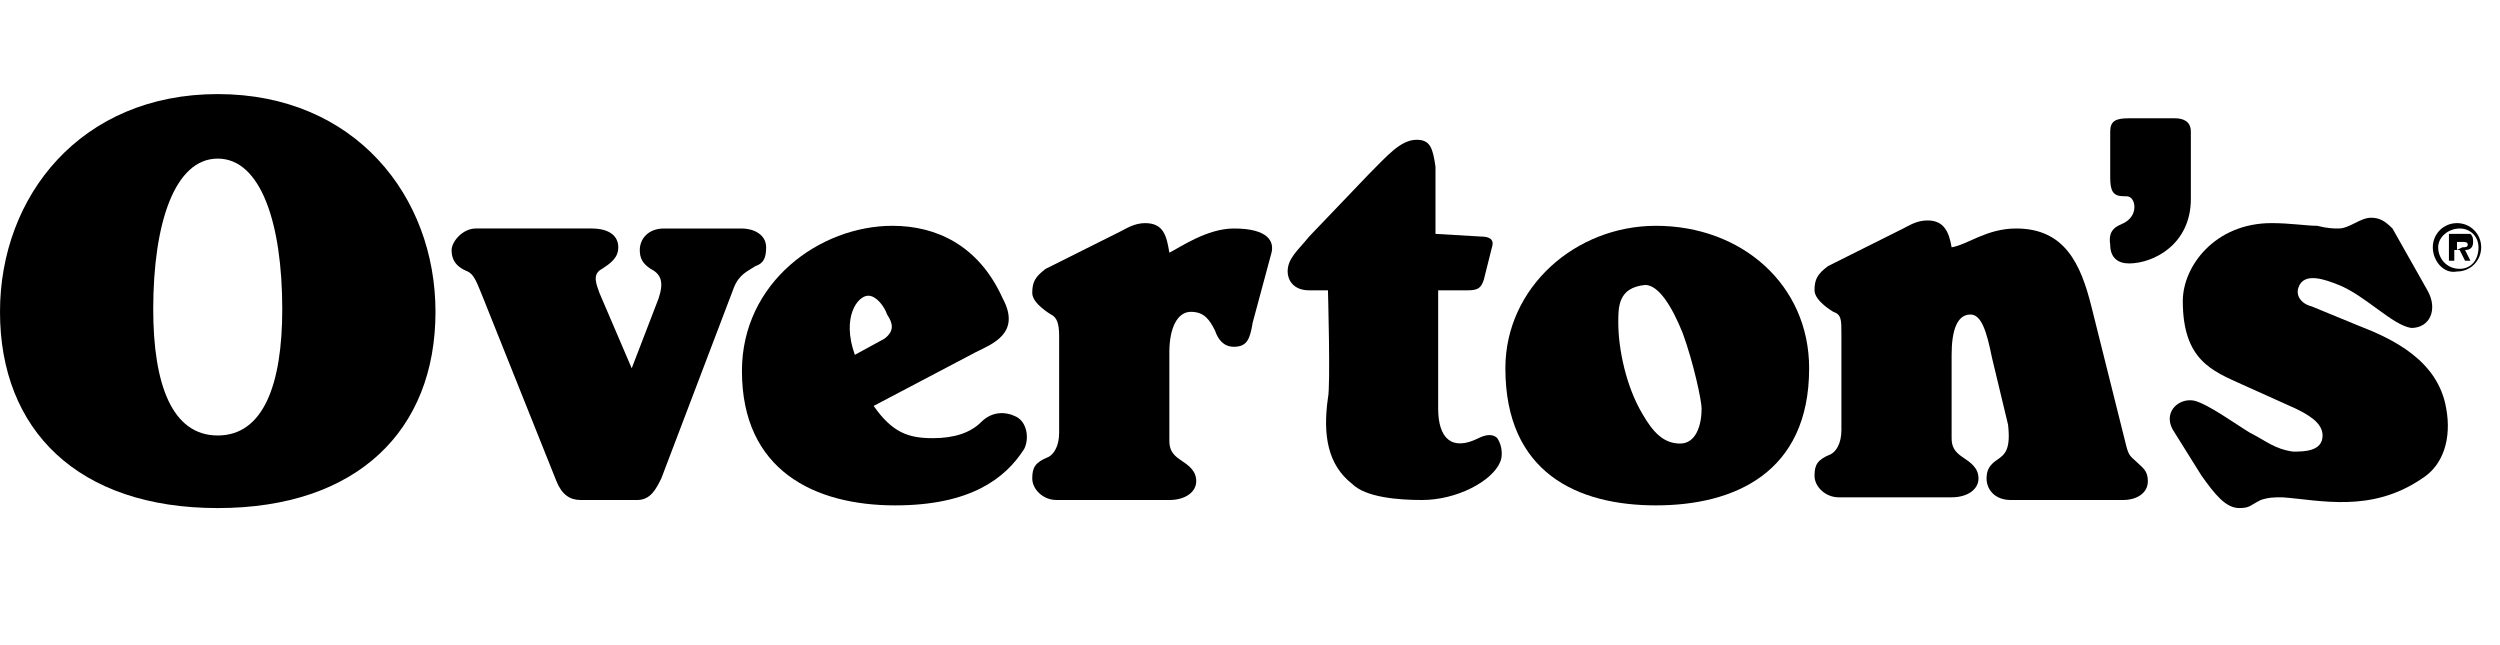
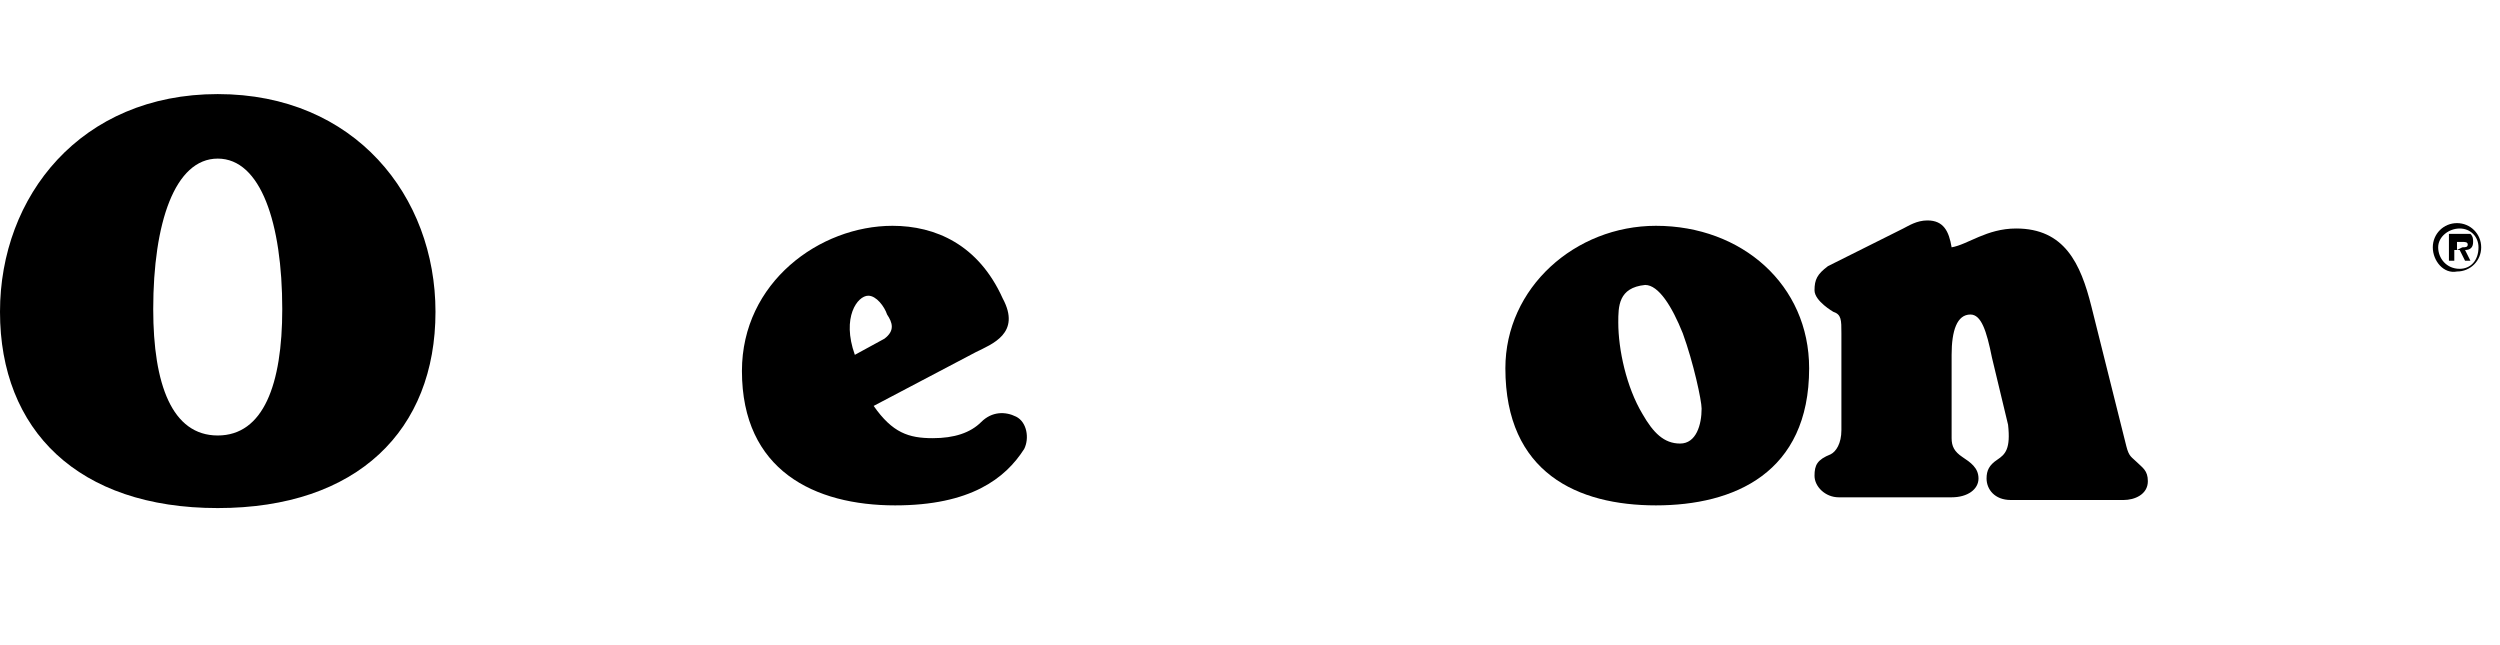
<svg xmlns="http://www.w3.org/2000/svg" version="1.1" id="Layer_1" x="0px" y="0px" viewBox="0 0 93 24" style="enable-background:new 0 0 93 24;" xml:space="preserve">
  <g>
    <path d="M90.5,9.2c0-0.5,0.4-0.9,0.9-0.9s0.9,0.4,0.9,0.9s-0.4,0.9-0.9,0.9C90.9,10.2,90.5,9.7,90.5,9.2z M92.2,9.2   c0-0.4-0.3-0.7-0.7-0.7s-0.8,0.3-0.8,0.7S91,10,91.5,10C91.9,10,92.2,9.7,92.2,9.2z M91.9,9.7h-0.2l-0.2-0.4h-0.2v0.4h-0.2v-1h0.5   c0.1,0,0.2,0,0.3,0C92,8.8,92,8.9,92,9c0,0.2-0.1,0.3-0.3,0.3L91.9,9.7z M91.6,9.2c0.1,0,0.2,0,0.2-0.1S91.7,9,91.6,9h-0.2v0.3   L91.6,9.2L91.6,9.2z" />
    <path d="M16.2,11.6c0,4.4-2.9,7.3-8.1,7.3C2.9,18.9,0,16,0,11.6c0-4.3,3-8.1,8.1-8.1S16.2,7.3,16.2,11.6z M5.7,11.5   c0,2.8,0.7,4.7,2.4,4.7s2.4-1.9,2.4-4.7c0-3.2-0.8-5.6-2.4-5.6C6.5,5.9,5.7,8.3,5.7,11.5z" />
-     <path d="M23.5,13.7l1-2.6c0.2-0.6,0.1-0.9-0.3-1.1c-0.3-0.2-0.4-0.4-0.4-0.7c0-0.4,0.3-0.8,0.9-0.8h2.9c0.4,0,0.9,0.2,0.9,0.7   c0,0.4-0.1,0.6-0.4,0.7c-0.3,0.2-0.6,0.3-0.8,0.8l-2.7,7.1c-0.2,0.4-0.4,0.8-0.9,0.8h-2.1c-0.4,0-0.7-0.2-0.9-0.7l-2.8-7   c-0.2-0.5-0.3-0.7-0.5-0.8c-0.5-0.2-0.6-0.5-0.6-0.8s0.4-0.8,0.9-0.8H22c0.7,0,1,0.3,1,0.7s-0.3,0.6-0.6,0.8   c-0.4,0.2-0.2,0.6-0.1,0.9L23.5,13.7z" />
    <path d="M34.7,16.3c0.8,0,1.4-0.2,1.8-0.6c0.4-0.4,0.9-0.4,1.3-0.2c0.4,0.2,0.5,0.8,0.3,1.2c-0.7,1.1-2,2.1-4.8,2.1   c-3,0-5.7-1.3-5.7-5c0-3.3,2.9-5.4,5.6-5.4c1.6,0,3.2,0.7,4.1,2.7c0.7,1.3-0.4,1.7-1,2l-3.8,2C33.2,16.1,33.8,16.3,34.7,16.3z    M33,11.7c-0.1-0.3-0.4-0.7-0.7-0.7c-0.4,0-1,0.8-0.5,2.2l1.1-0.6C33.3,12.3,33.2,12,33,11.7z" />
-     <path d="M45.9,12.9c-0.4,0-0.6-0.3-0.7-0.6c-0.2-0.4-0.4-0.7-0.9-0.7s-0.8,0.6-0.8,1.5v3.3c0,0.3,0.1,0.5,0.4,0.7   c0.3,0.2,0.6,0.4,0.6,0.8s-0.4,0.7-1,0.7h-4.2c-0.5,0-0.9-0.4-0.9-0.8s0.1-0.6,0.6-0.8c0.2-0.1,0.4-0.4,0.4-0.9v-3.6   c0-0.5-0.1-0.7-0.3-0.8c0,0-0.7-0.4-0.7-0.8c0-0.4,0.1-0.6,0.5-0.9l2.8-1.4c0.2-0.1,0.5-0.3,0.9-0.3c0.7,0,0.8,0.5,0.9,1.1   c0.4-0.2,1.4-0.9,2.4-0.9c1.3,0,1.5,0.5,1.4,0.9L46.6,12C46.5,12.6,46.4,12.9,45.9,12.9z" />
-     <path d="M55.1,8.8c0.3,0,0.5,0.1,0.4,0.4l-0.3,1.2c-0.1,0.3-0.2,0.4-0.6,0.4h-1.1v4.4c0,1.1,0.5,1.6,1.5,1.1c0.2-0.1,0.5-0.2,0.7,0   c0.2,0.3,0.2,0.7,0.1,0.9c-0.3,0.7-1.6,1.4-2.9,1.4c-0.9,0-2.1-0.1-2.6-0.6c-0.9-0.7-1.1-1.8-0.9-3.2c0.1-0.4,0-4,0-4h-0.7   c-0.6,0-0.8-0.4-0.8-0.7c0-0.5,0.4-0.8,0.8-1.3l2.2-2.3c0.7-0.7,1.2-1.3,1.8-1.3c0.5,0,0.6,0.3,0.7,1v2.5L55.1,8.8L55.1,8.8z" />
    <path d="M67.3,13.7c0,3.9-2.8,5.1-5.7,5.1c-2.9,0-5.6-1.2-5.6-5.1c0-3,2.6-5.3,5.6-5.3C64.8,8.4,67.3,10.6,67.3,13.7z M60.2,12   c0,1,0.3,2.4,0.9,3.4c0.4,0.7,0.8,1.1,1.4,1.1c0.6,0,0.8-0.7,0.8-1.3c0-0.3-0.3-1.7-0.7-2.8c-0.4-1-0.9-1.8-1.4-1.8   C60.2,10.7,60.2,11.4,60.2,12z" />
    <path d="M75,8.5c1.8,0,2.4,1.3,2.8,2.9l1.3,5.2c0.1,0.4,0.2,0.4,0.4,0.6c0.2,0.2,0.4,0.3,0.4,0.7c0,0.5-0.5,0.7-0.9,0.7h-4.2   c-0.6,0-0.9-0.4-0.9-0.8c0-0.3,0.1-0.5,0.4-0.7s0.5-0.4,0.4-1.3l-0.6-2.5c-0.2-1-0.4-1.6-0.8-1.6c-0.5,0-0.7,0.6-0.7,1.5v3.1   c0,0.3,0.1,0.5,0.4,0.7s0.6,0.4,0.6,0.8s-0.4,0.7-1,0.7h-4.2c-0.5,0-0.9-0.4-0.9-0.8s0.1-0.6,0.6-0.8c0.2-0.1,0.4-0.4,0.4-0.9v-3.6   c0-0.5,0-0.7-0.3-0.8c0,0-0.7-0.4-0.7-0.8c0-0.4,0.1-0.6,0.5-0.9l2.8-1.4c0.2-0.1,0.5-0.3,0.9-0.3c0.6,0,0.8,0.4,0.9,1   C73.2,9.1,73.9,8.5,75,8.5z" />
-     <path d="M79,8.3c0.2-0.1,0.4-0.3,0.4-0.6c0-0.2-0.1-0.4-0.3-0.4H79c-0.4,0-0.5-0.2-0.5-0.7V4.9c0-0.4,0.2-0.5,0.7-0.5h1.7   c0.3,0,0.6,0.1,0.6,0.5v2.5c0,1.7-1.4,2.4-2.3,2.4c-0.4,0-0.7-0.2-0.7-0.7C78.4,8.5,78.8,8.4,79,8.3z" />
-     <path d="M90.3,10.8c0.4,0.7,0.1,1.4-0.6,1.4C89,12.1,88,11,87,10.6c-0.5-0.2-1.3-0.5-1.5,0.1c-0.1,0.3,0.1,0.6,0.5,0.7l1.7,0.7   c1.3,0.5,3,1.3,3.3,3.1c0.2,1.1-0.1,2.1-0.9,2.6c-1.9,1.3-3.8,0.8-5.2,0.7c-0.3,0-0.5,0-0.8,0.1c-0.4,0.2-0.4,0.3-0.8,0.3   c-0.5,0-0.9-0.5-1.4-1.2l-1-1.6c-0.5-0.7,0.1-1.3,0.7-1.2c0.5,0.1,1.6,0.9,2.1,1.2c0.6,0.3,0.9,0.6,1.6,0.7c0.4,0,1.1,0,1.1-0.6   c0-0.5-0.6-0.8-1-1l-2-0.9c-1.1-0.5-2.2-0.9-2.2-3.1c0-1.3,1.2-2.9,3.3-2.9c0.7,0,1.3,0.1,1.7,0.1c0.4,0.1,0.6,0.1,0.8,0.1   c0.4,0,0.8-0.4,1.2-0.4c0.3,0,0.5,0.1,0.8,0.4L90.3,10.8z" />
  </g>
</svg>